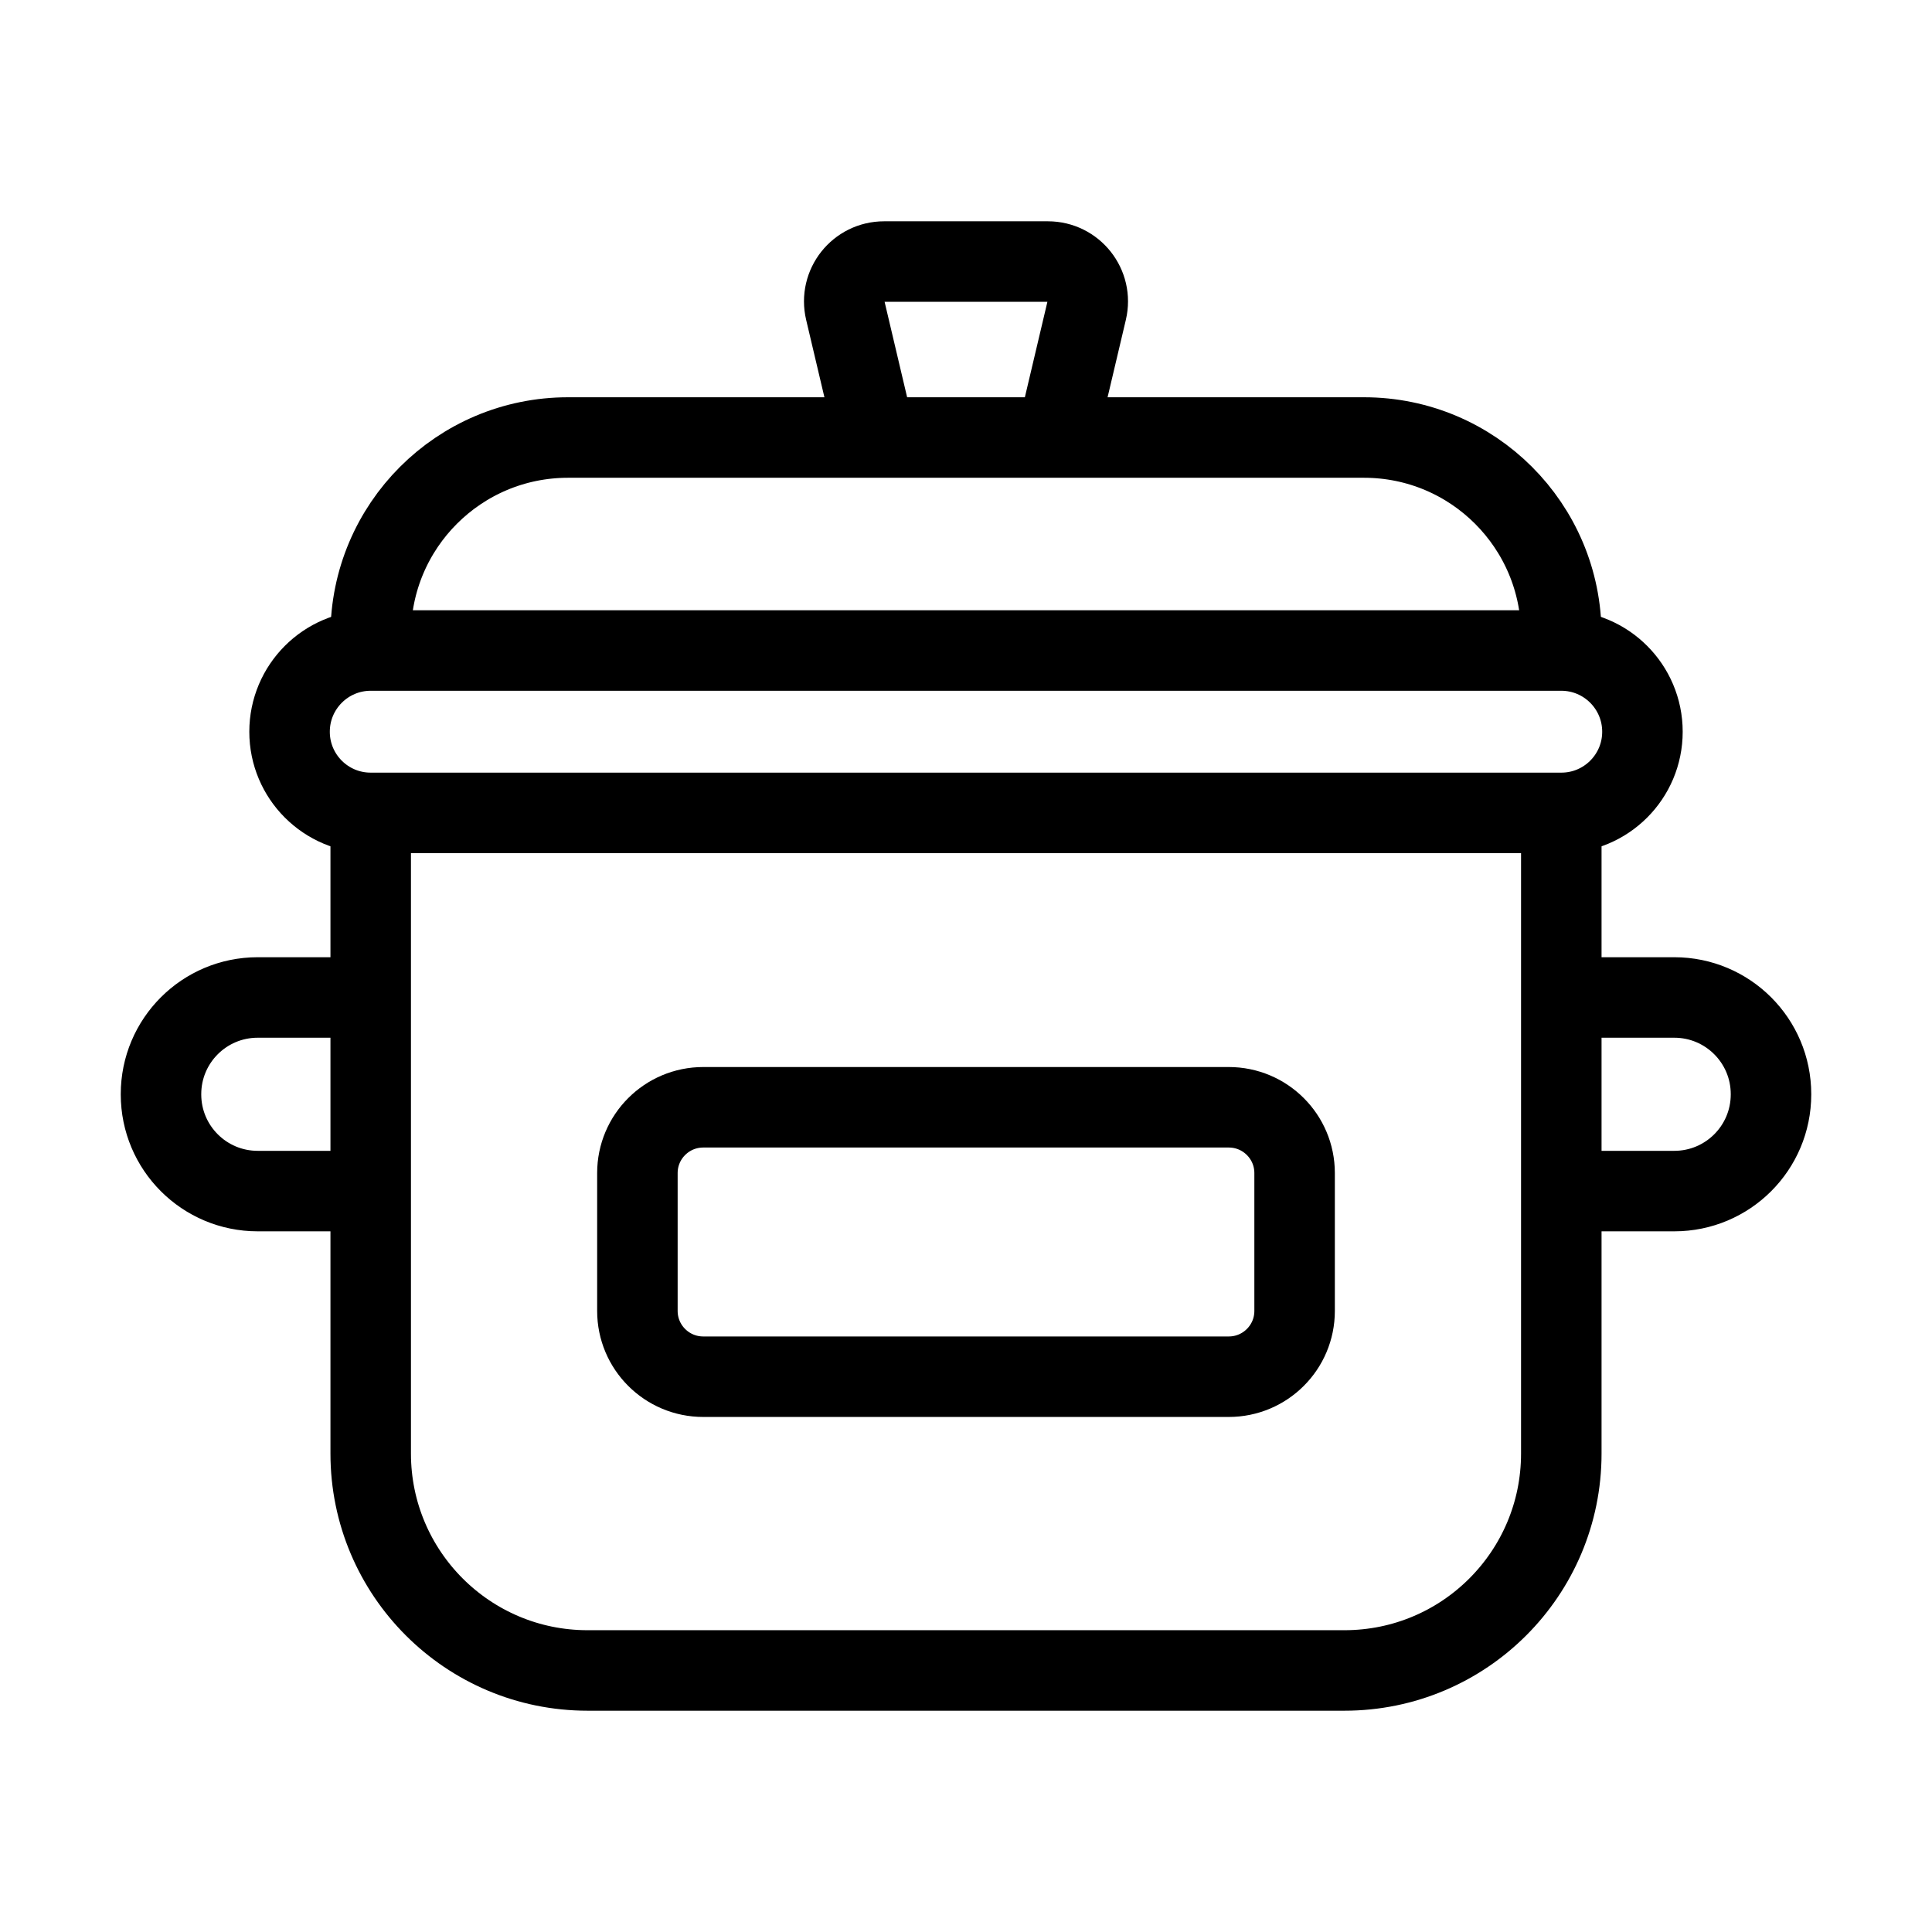
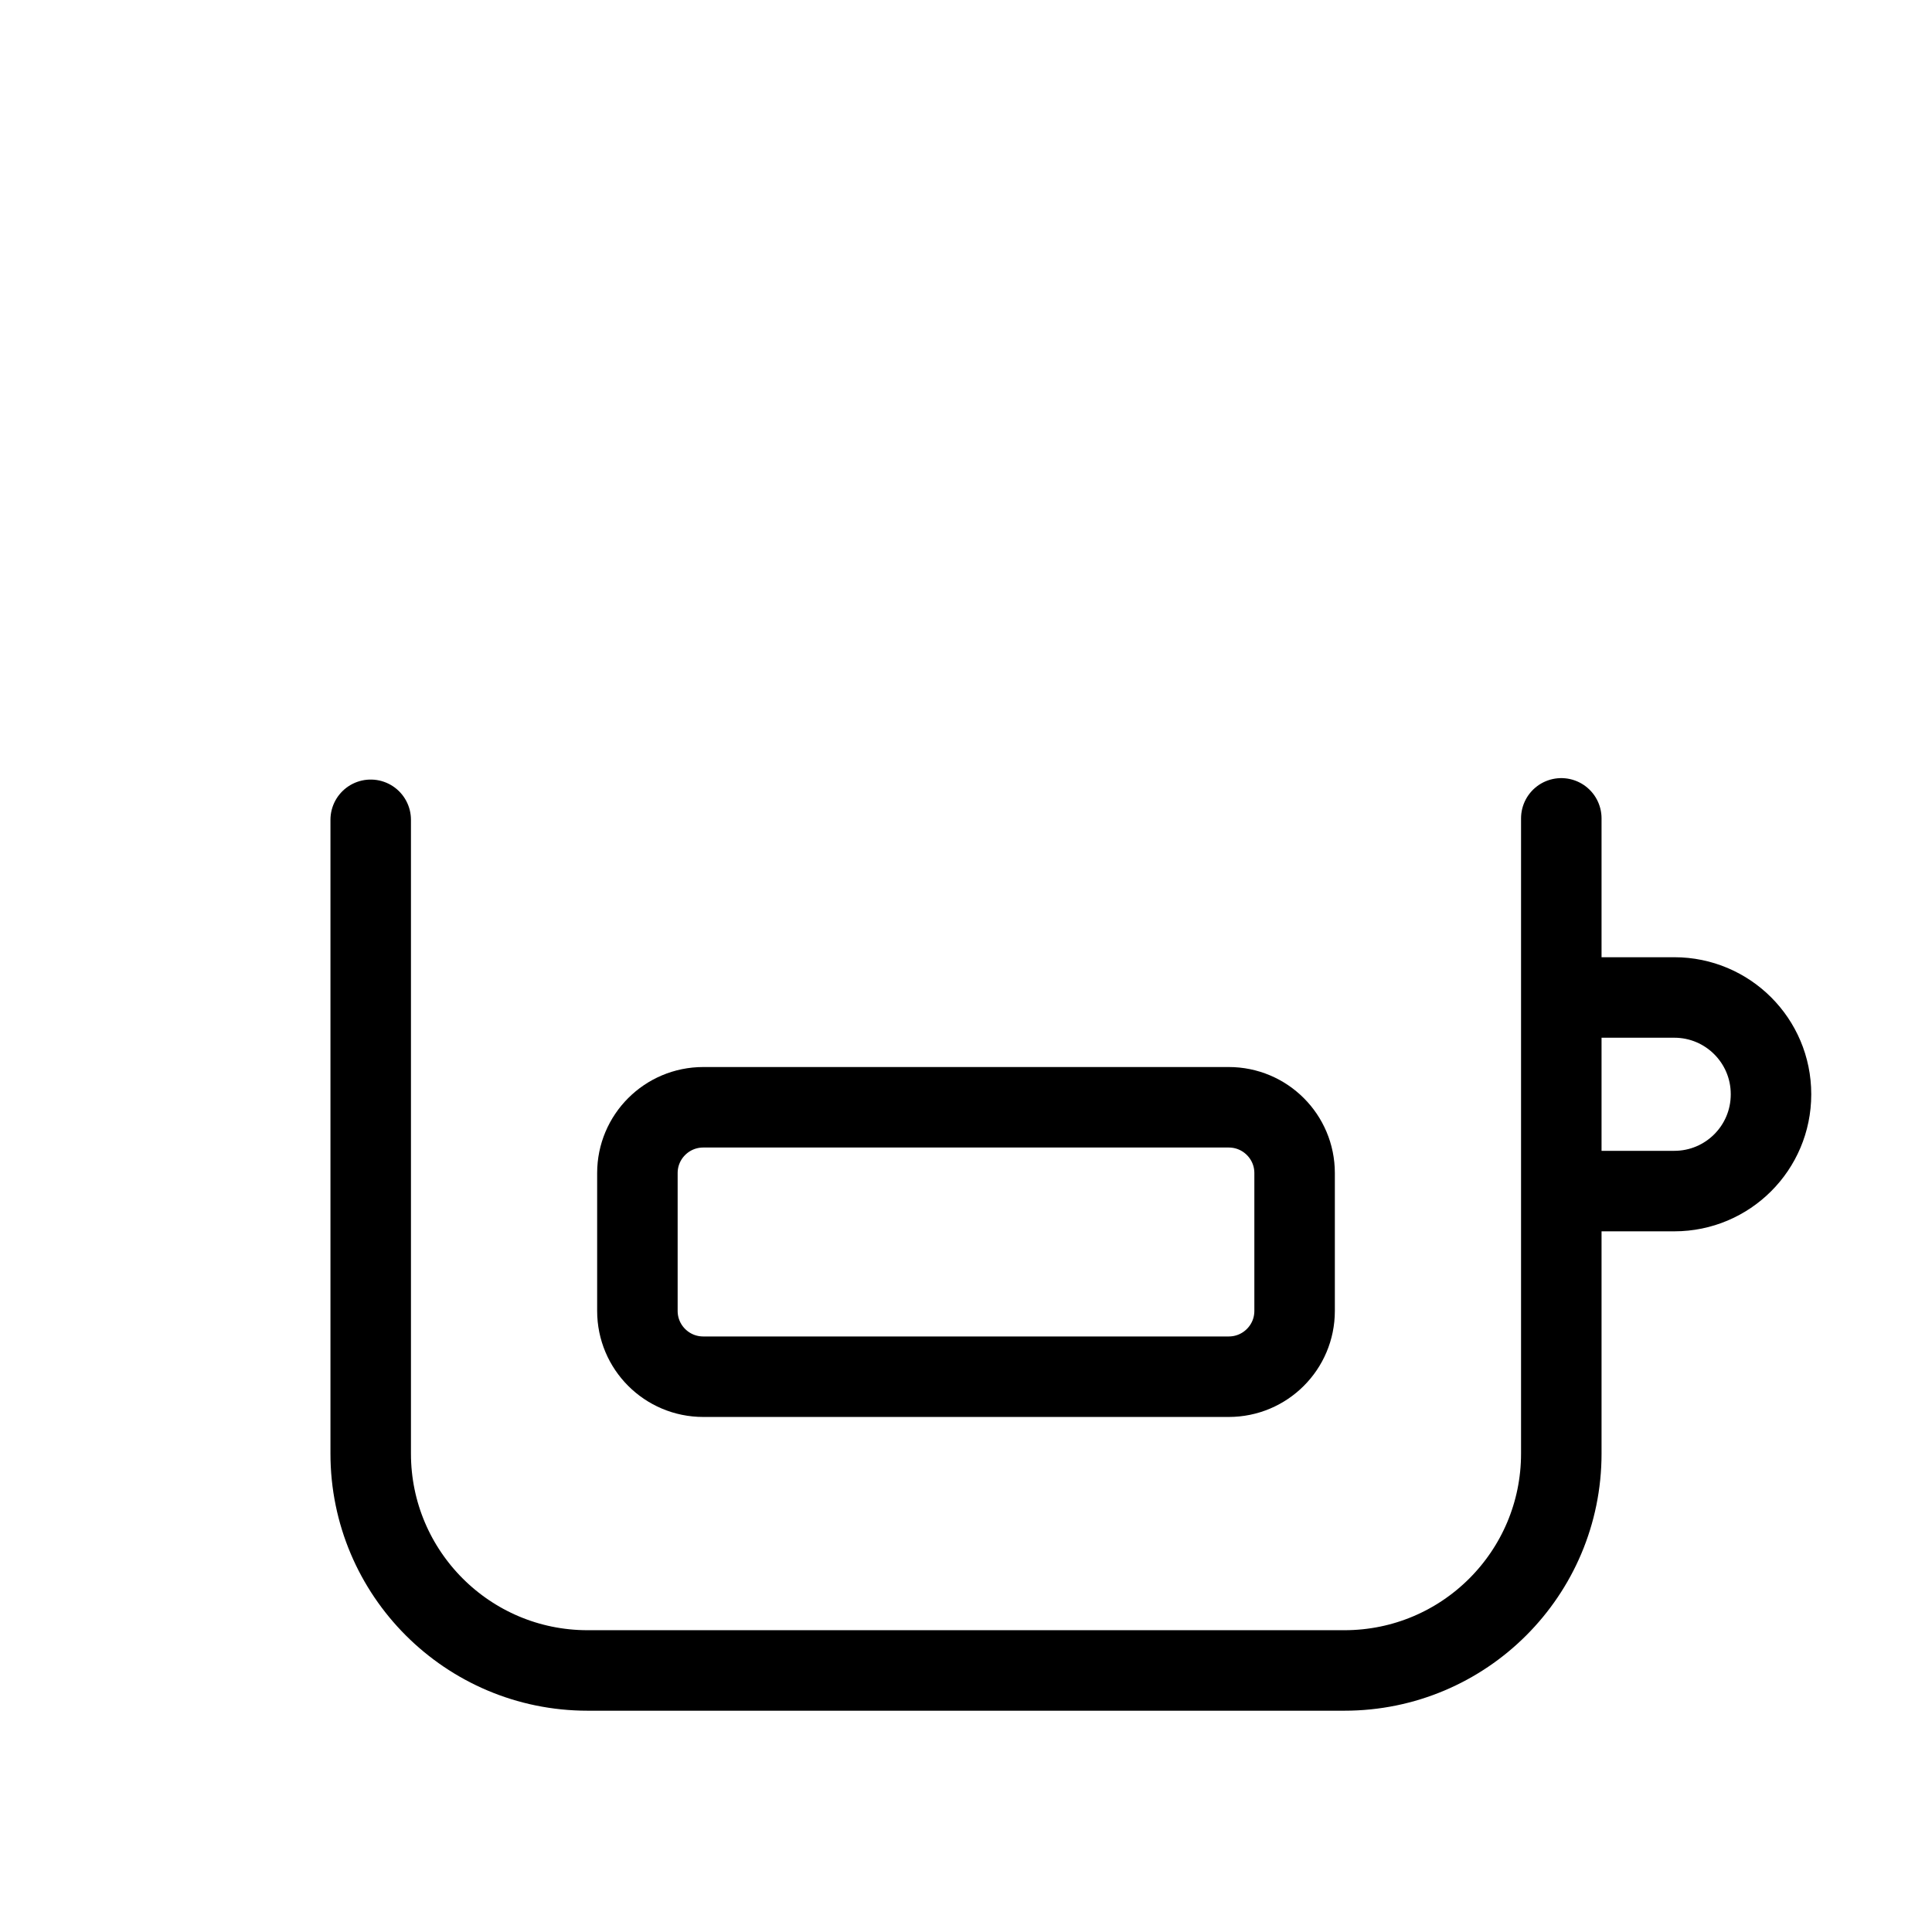
<svg xmlns="http://www.w3.org/2000/svg" width="24" height="24" viewBox="0 0 24 24" fill="none">
-   <path d="M4.474 14.796H3.201C2.538 14.796 2 14.259 2 13.595V13.592C2 12.928 2.538 12.391 3.201 12.391H4.467" stroke="black" stroke-miterlimit="10" stroke-linecap="round" stroke-linejoin="round" />
  <path d="M19.511 14.796H20.799C21.462 14.796 22 14.259 22 13.595V13.592C22 12.928 21.462 12.391 20.799 12.391H19.498" stroke="black" stroke-miterlimit="10" stroke-linecap="round" stroke-linejoin="round" />
-   <path d="M10.864 5.397L10.501 3.859C10.427 3.547 10.663 3.249 10.983 3.249H13.017C13.337 3.249 13.573 3.547 13.499 3.859L13.138 5.388" stroke="black" stroke-miterlimit="10" stroke-linecap="round" stroke-linejoin="round" />
-   <path d="M4.605 8.021V7.886C4.605 6.532 5.702 5.435 7.056 5.435H16.944C18.298 5.435 19.395 6.532 19.395 7.886V8.007" stroke="black" stroke-miterlimit="10" stroke-linecap="round" stroke-linejoin="round" />
  <path d="M19.395 10.166V18.057C19.395 19.545 18.189 20.751 16.701 20.751H7.299C5.811 20.751 4.605 19.544 4.605 18.057V10.184" stroke="black" stroke-miterlimit="10" stroke-linecap="round" stroke-linejoin="round" />
-   <path d="M19.395 10.098H4.605C4.048 10.098 3.597 9.647 3.597 9.09C3.597 8.533 4.048 8.081 4.605 8.081H19.395C19.952 8.081 20.403 8.533 20.403 9.09C20.403 9.647 19.952 10.098 19.395 10.098Z" stroke="black" stroke-miterlimit="10" stroke-linecap="round" stroke-linejoin="round" />
  <path d="M15.264 17.102H8.736C8.284 17.102 7.918 16.736 7.918 16.285V14.572C7.918 14.121 8.284 13.755 8.736 13.755H15.264C15.716 13.755 16.082 14.121 16.082 14.572V16.285C16.082 16.736 15.716 17.102 15.264 17.102Z" stroke="black" stroke-miterlimit="10" stroke-linecap="round" stroke-linejoin="round" />
</svg>